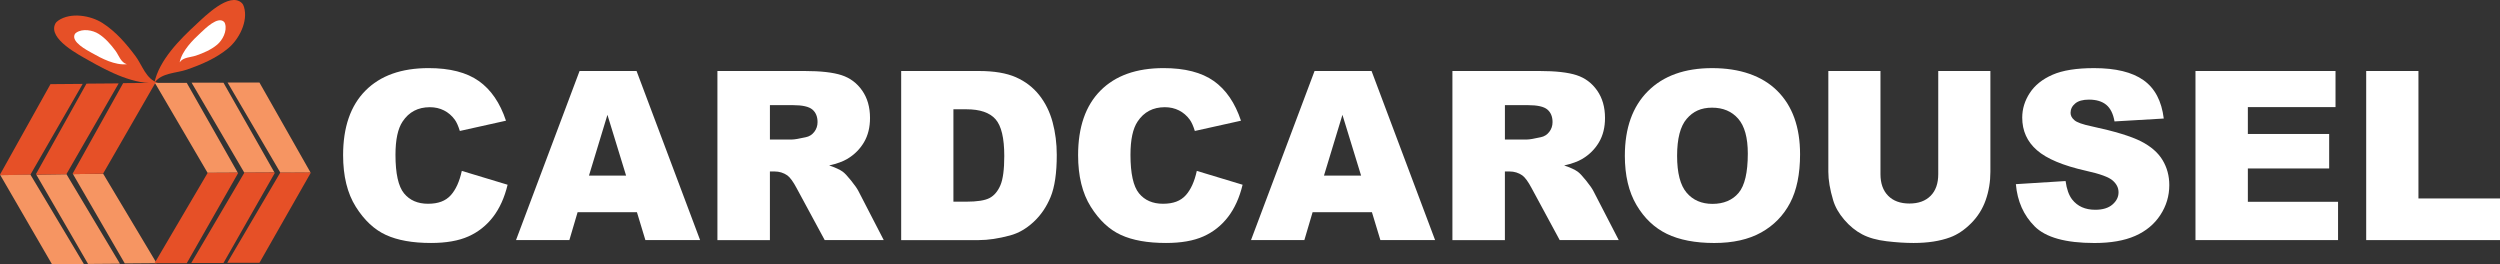
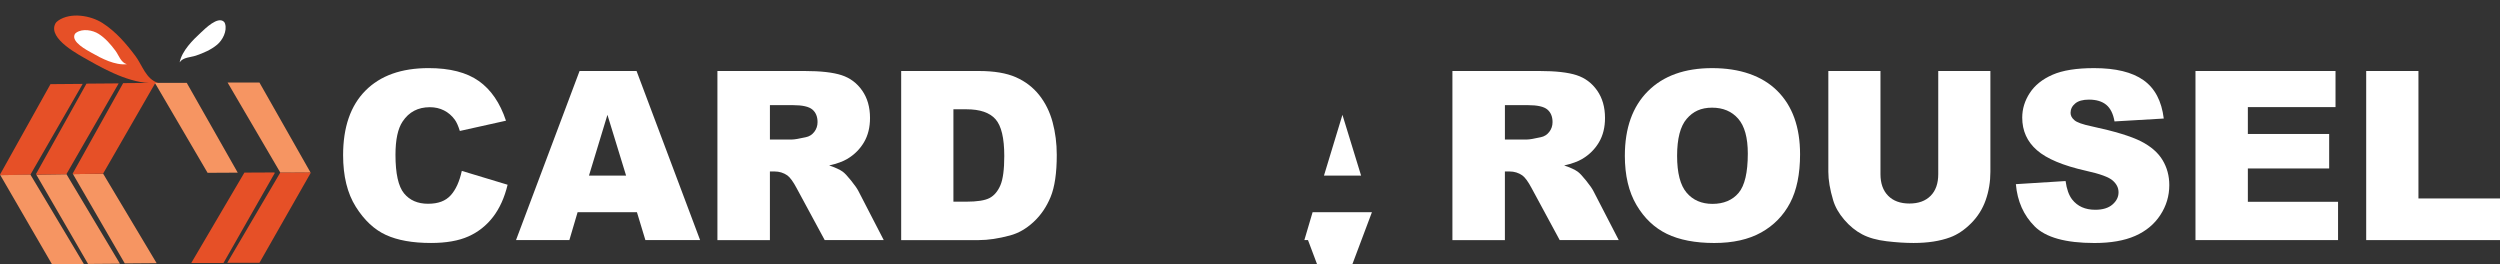
<svg xmlns="http://www.w3.org/2000/svg" id="Layer_2" data-name="Layer 2" width="2328.21" height="246.28" viewBox="0 0 2328.21 246.28">
  <rect x="0" y="0" width="2328.21" height="246.28" fill="#333333" stroke="none" />
  <defs>
    <style>
      .cls-1 {
        fill: #f69562;
      }

      .cls-2 {
        fill: #e65027;
      }

      .cls-3 {
        fill: #fff;
      }
    </style>
  </defs>
  <g id="Layer_1-2" data-name="Layer 1">
    <g id="Design">
      <g>
        <path class="cls-2" d="m28.43,162.48l.27-.46,15.93-27.66,11.67-20.26,4.53-7.86,16.01-27.8h0s.02-.09.04-.14c0-.06,0-.12,0-.18l-29.86.24-15.7,28.12-3.03,5.43-12.67,22.69L0,162.59l.07.12.23.4,28.09-.39-.05-.08.09-.16Z" />
        <polygon class="cls-1" points="16.22 190.57 29.11 212.81 32.37 218.42 48.52 246.28 78.2 246.04 61.56 218.19 57.08 210.72 44.9 190.33 28.71 163.25 28.39 162.72 .3 163.11 16.22 190.57" />
        <polygon class="cls-1" points="49.71 190.1 62.61 212.34 65.87 217.95 82.01 245.81 111.7 245.57 95.05 217.72 90.58 210.25 78.4 189.86 62.21 162.78 61.89 162.25 33.8 162.64 49.71 190.1" />
        <path class="cls-2" d="m61.93,162.01l.27-.46,15.93-27.66,11.67-20.26,4.53-7.86,16.01-27.8h0s.02-.09.04-.14c0-.06,0-.12,0-.18l-29.86.24-15.7,28.12-3.03,5.43-12.67,22.69-15.63,27.99.07.12.23.4,28.09-.39-.05-.08.09-.16Z" />
        <polygon class="cls-1" points="83.89 189.61 96.79 211.86 100.04 217.47 116.19 245.33 145.87 245.09 129.23 217.24 124.76 209.76 112.57 189.38 96.38 162.3 96.06 161.77 67.97 162.16 83.89 189.61" />
        <path class="cls-2" d="m96.1,161.53l.27-.46,15.93-27.66,11.67-20.26,4.53-7.86,16.01-27.8h0s.02-.09.04-.14c0-.06,0-.12,0-.18l-29.86.24-15.7,28.12-3.03,5.43-12.67,22.69-15.63,27.99.07.12.23.4,28.09-.39-.05-.08.09-.16Z" />
      </g>
      <g>
        <path class="cls-2" d="m260.95,160.83l-.27.46-16.18,27.52-11.85,20.15-4.6,7.82-16.26,27.65h0s-.02.09-.04.14c0,.06,0,.12,0,.18l29.86.02,15.95-27.97,3.07-5.4,12.87-22.58,15.88-27.85-.07-.12-.23-.41-28.09.14.05.08-.09.16Z" />
        <polygon class="cls-1" points="273.41 132.85 260.72 110.5 257.51 104.85 241.61 76.85 211.93 76.83 228.32 104.83 232.73 112.34 244.73 132.83 260.67 160.06 260.99 160.59 289.08 160.45 273.41 132.85" />
-         <polygon class="cls-1" points="239.92 133.02 227.22 110.67 224.01 105.02 208.11 77.02 178.43 77 194.83 105 199.23 112.51 211.23 133 227.18 160.23 227.49 160.76 255.58 160.62 239.92 133.02" />
        <path class="cls-2" d="m227.45,161l-.27.46-16.18,27.52-11.85,20.15-4.6,7.82-16.26,27.65h0s-.02.09-.04.14c0,.06,0,.12,0,.18l29.86.02,15.95-27.97,3.07-5.4,12.87-22.58,15.88-27.85-.07-.12-.23-.41-28.09.14.05.08-.09.16Z" />
        <polygon class="cls-1" points="205.74 133.2 193.04 110.84 189.83 105.2 173.93 77.2 144.25 77.17 160.65 105.17 165.05 112.68 177.05 133.17 193 160.4 193.31 160.94 221.4 160.79 205.74 133.2" />
-         <path class="cls-2" d="m193.27,161.18l-.27.46-16.18,27.52-11.85,20.15-4.6,7.82-16.26,27.65h0s-.02.09-.04.14c0,.06,0,.12,0,.18l29.86.02,15.95-27.97,3.07-5.4,12.87-22.58,15.88-27.85-.07-.12-.23-.41-28.09.14.05.08-.09.16Z" />
      </g>
      <g>
        <g>
-           <path class="cls-2" d="m143.73,77.34c4.36-21.37,23.99-40.85,39.45-55.1,7.46-6.88,30.66-30.19,41.98-19.46,1.04.98,1.66,2.32,2.07,3.69,4.03,13.44-4.6,30.09-14.69,38.48-11.26,9.37-25,15.19-38.72,19.94-9.7,3.35-23.88,2.85-30.09,12.45Z" />
          <path class="cls-3" d="m167.29,58.08c2.21-10.84,12.16-20.71,20-27.93,3.78-3.49,15.54-15.3,21.28-9.87.53.5.84,1.18,1.05,1.87,2.04,6.82-2.33,15.26-7.45,19.51-5.71,4.75-12.67,7.7-19.63,10.11-4.92,1.7-12.11,1.45-15.26,6.31Z" />
        </g>
        <g>
          <path class="cls-2" d="m147.21,77.11c-21.69,2.35-46.21-10.43-64.49-20.81-8.82-5.01-38.08-20.03-31.31-34.07.62-1.28,1.71-2.29,2.88-3.1,11.58-7.93,30.07-4.77,41.12,2.28,12.35,7.88,22.08,19.19,30.78,30.82,6.15,8.22,9.98,21.88,21.02,24.88Z" />
          <path class="cls-3" d="m118.13,59.8c-10.99,1.19-23.43-5.29-32.69-10.55-4.47-2.54-19.31-10.15-15.87-17.27.31-.65.86-1.16,1.46-1.57,5.87-4.02,15.24-2.42,20.85,1.16,6.26,3.99,11.19,9.73,15.6,15.62,3.12,4.17,5.06,11.09,10.65,12.61Z" />
        </g>
      </g>
    </g>
    <g>
      <path class="cls-3" d="m430.07,159.15l42.65,12.89c-2.87,11.96-7.38,21.95-13.54,29.97-6.16,8.02-13.8,14.07-22.93,18.15s-20.75,6.12-34.86,6.12c-17.12,0-31.1-2.49-41.95-7.46-10.85-4.97-20.21-13.72-28.09-26.25-7.88-12.52-11.82-28.56-11.82-48.09,0-26.05,6.93-46.07,20.79-60.06,13.86-13.99,33.46-20.99,58.81-20.99,19.84,0,35.43,4.01,46.78,12.03,11.35,8.02,19.78,20.34,25.3,36.95l-42.97,9.56c-1.5-4.8-3.08-8.31-4.73-10.53-2.72-3.72-6.05-6.59-9.99-8.59-3.94-2-8.34-3.01-13.21-3.01-11.03,0-19.48,4.44-25.35,13.31-4.44,6.58-6.66,16.92-6.66,31.01,0,17.45,2.65,29.42,7.95,35.89,5.3,6.47,12.75,9.71,22.34,9.71s16.34-2.61,21.11-7.84c4.76-5.23,8.22-12.82,10.37-22.77Z" />
      <path class="cls-3" d="m593.17,197.6h-55.25l-7.68,26h-49.69l59.19-157.48h53.08l59.18,157.48h-50.96l-7.88-26Zm-10.09-34.05l-17.38-56.61-17.2,56.61h34.58Z" />
      <path class="cls-3" d="m668.12,223.6V66.12h81.1c15.04,0,26.53,1.29,34.48,3.87s14.36,7.36,19.23,14.34c4.87,6.98,7.3,15.49,7.3,25.51,0,8.74-1.86,16.27-5.59,22.61s-8.85,11.48-15.37,15.42c-4.16,2.51-9.85,4.58-17.09,6.23,5.8,1.94,10.02,3.87,12.67,5.81,1.79,1.29,4.38,4.05,7.78,8.28,3.4,4.23,5.67,7.49,6.82,9.78l23.57,45.63h-54.98l-26.01-48.12c-3.29-6.23-6.23-10.28-8.81-12.14-3.51-2.43-7.48-3.65-11.92-3.65h-4.3v63.92h-48.88Zm48.88-93.67h20.52c2.22,0,6.52-.71,12.89-2.15,3.22-.64,5.85-2.29,7.9-4.94,2.04-2.65,3.06-5.69,3.06-9.13,0-5.08-1.61-8.99-4.83-11.71-3.22-2.72-9.28-4.08-18.15-4.08h-21.38v32.01Z" />
      <path class="cls-3" d="m839.24,66.12h72.29c14.25,0,25.76,1.93,34.54,5.8,8.77,3.87,16.02,9.42,21.75,16.65,5.73,7.23,9.88,15.65,12.46,25.24,2.58,9.6,3.87,19.77,3.87,30.51,0,16.83-1.92,29.88-5.75,39.16-3.83,9.28-9.15,17.04-15.95,23.31-6.8,6.27-14.11,10.44-21.91,12.51-10.67,2.87-20.34,4.3-29,4.3h-72.29V66.12Zm48.66,35.66v86.04h11.92c10.17,0,17.4-1.13,21.7-3.38s7.66-6.19,10.1-11.82c2.43-5.62,3.65-14.73,3.65-27.34,0-16.69-2.72-28.11-8.16-34.27-5.44-6.16-14.47-9.24-27.07-9.24h-12.14Z" />
-       <path class="cls-3" d="m1114.56,159.15l42.65,12.89c-2.87,11.96-7.38,21.95-13.54,29.97-6.16,8.02-13.8,14.07-22.93,18.15s-20.75,6.12-34.86,6.12c-17.12,0-31.1-2.49-41.95-7.46-10.85-4.97-20.21-13.72-28.09-26.25-7.88-12.52-11.82-28.56-11.82-48.09,0-26.05,6.93-46.07,20.79-60.06,13.86-13.99,33.46-20.99,58.81-20.99,19.84,0,35.43,4.01,46.78,12.03,11.35,8.02,19.78,20.34,25.3,36.95l-42.97,9.56c-1.5-4.8-3.08-8.31-4.73-10.53-2.72-3.72-6.05-6.59-9.99-8.59-3.94-2-8.34-3.01-13.21-3.01-11.03,0-19.48,4.44-25.35,13.31-4.44,6.58-6.66,16.92-6.66,31.01,0,17.45,2.65,29.42,7.95,35.89,5.3,6.47,12.75,9.71,22.34,9.71s16.34-2.61,21.11-7.84c4.76-5.23,8.22-12.82,10.37-22.77Z" />
-       <path class="cls-3" d="m1277.66,197.6h-55.25l-7.68,26h-49.69l59.19-157.48h53.08l59.18,157.48h-50.96l-7.88-26Zm-10.09-34.05l-17.38-56.61-17.2,56.61h34.58Z" />
+       <path class="cls-3" d="m1277.66,197.6h-55.25l-7.68,26h-49.69h53.08l59.18,157.48h-50.96l-7.88-26Zm-10.09-34.05l-17.38-56.61-17.2,56.61h34.58Z" />
      <path class="cls-3" d="m1352.61,223.6V66.12h81.1c15.04,0,26.53,1.29,34.48,3.87s14.36,7.36,19.23,14.34c4.87,6.98,7.3,15.49,7.3,25.51,0,8.74-1.86,16.27-5.59,22.61-3.73,6.34-8.85,11.48-15.37,15.42-4.16,2.51-9.85,4.58-17.09,6.23,5.79,1.94,10.02,3.87,12.67,5.81,1.79,1.29,4.38,4.05,7.78,8.28,3.4,4.23,5.67,7.49,6.82,9.78l23.57,45.63h-54.99l-26.01-48.12c-3.29-6.23-6.23-10.28-8.81-12.14-3.51-2.43-7.48-3.65-11.92-3.65h-4.3v63.92h-48.88Zm48.88-93.67h20.52c2.22,0,6.52-.71,12.89-2.15,3.22-.64,5.85-2.29,7.9-4.94,2.04-2.65,3.06-5.69,3.06-9.13,0-5.08-1.61-8.99-4.83-11.71-3.22-2.72-9.28-4.08-18.15-4.08h-21.38v32.01Z" />
      <path class="cls-3" d="m1513.2,144.97c0-25.71,7.16-45.72,21.48-60.05s34.27-21.48,59.83-21.48,46.41,7.04,60.59,21.11,21.27,33.78,21.27,59.14c0,18.41-3.1,33.5-9.29,45.28-6.2,11.78-15.15,20.95-26.86,27.5s-26.3,9.83-43.77,9.83-32.46-2.83-44.1-8.49c-11.64-5.66-21.07-14.61-28.31-26.86-7.23-12.25-10.85-27.57-10.85-45.98Zm48.66.21c0,15.9,2.95,27.32,8.86,34.27,5.91,6.95,13.95,10.42,24.12,10.42s18.55-3.4,24.28-10.21c5.73-6.8,8.59-19.01,8.59-36.63,0-14.82-2.99-25.66-8.97-32.5-5.98-6.84-14.09-10.26-24.33-10.26s-17.69,3.47-23.63,10.42c-5.95,6.95-8.92,18.44-8.92,34.48Z" />
      <path class="cls-3" d="m1805.07,66.12h48.55v93.82c0,9.3-1.45,18.09-4.35,26.35-2.9,8.27-7.45,15.5-13.64,21.69-6.2,6.19-12.69,10.54-19.5,13.04-9.45,3.51-20.8,5.26-34.05,5.26-7.66,0-16.02-.54-25.08-1.61-9.06-1.08-16.63-3.2-22.72-6.39-6.09-3.18-11.66-7.71-16.7-13.58-5.05-5.87-8.5-11.92-10.37-18.14-3.01-10.02-4.51-18.89-4.51-26.62v-93.82h48.55v96.06c0,8.59,2.38,15.3,7.14,20.12,4.76,4.83,11.37,7.24,19.82,7.24s14.95-2.38,19.71-7.14c4.76-4.76,7.14-11.5,7.14-20.23v-96.06Z" />
      <path class="cls-3" d="m1877.36,171.5l46.3-2.9c1,7.52,3.04,13.25,6.12,17.19,5.01,6.38,12.17,9.56,21.48,9.56,6.95,0,12.3-1.63,16.06-4.89,3.76-3.26,5.64-7.04,5.64-11.33s-1.79-7.73-5.37-10.96c-3.58-3.22-11.89-6.27-24.92-9.13-21.34-4.8-36.56-11.17-45.65-19.12-9.17-7.95-13.75-18.08-13.75-30.4,0-8.09,2.34-15.74,7.04-22.93,4.69-7.2,11.74-12.85,21.16-16.97,9.42-4.12,22.33-6.18,38.73-6.18,20.12,0,35.47,3.74,46.03,11.23,10.56,7.48,16.85,19.39,18.85,35.72l-45.87,2.69c-1.22-7.09-3.78-12.25-7.68-15.47-3.9-3.22-9.29-4.83-16.17-4.83-5.66,0-9.92,1.2-12.78,3.6-2.87,2.4-4.3,5.32-4.3,8.75,0,2.51,1.18,4.76,3.54,6.77,2.29,2.08,7.73,4.01,16.33,5.8,21.27,4.58,36.5,9.22,45.71,13.91,9.2,4.69,15.9,10.51,20.09,17.46,4.19,6.95,6.28,14.72,6.28,23.31,0,10.1-2.79,19.41-8.38,27.93-5.59,8.52-13.39,14.99-23.42,19.39-10.03,4.4-22.67,6.61-37.92,6.61-26.79,0-45.33-5.16-55.64-15.47s-16.15-23.42-17.51-39.32Z" />
      <path class="cls-3" d="m2044.62,66.12h130.41v33.62h-81.64v25.03h75.73v32.12h-75.73v31.04h84v35.66h-132.77V66.12Z" />
      <path class="cls-3" d="m2203.6,66.12h48.66v118.7h75.95v38.78h-124.61V66.12Z" />
    </g>
  </g>
</svg>